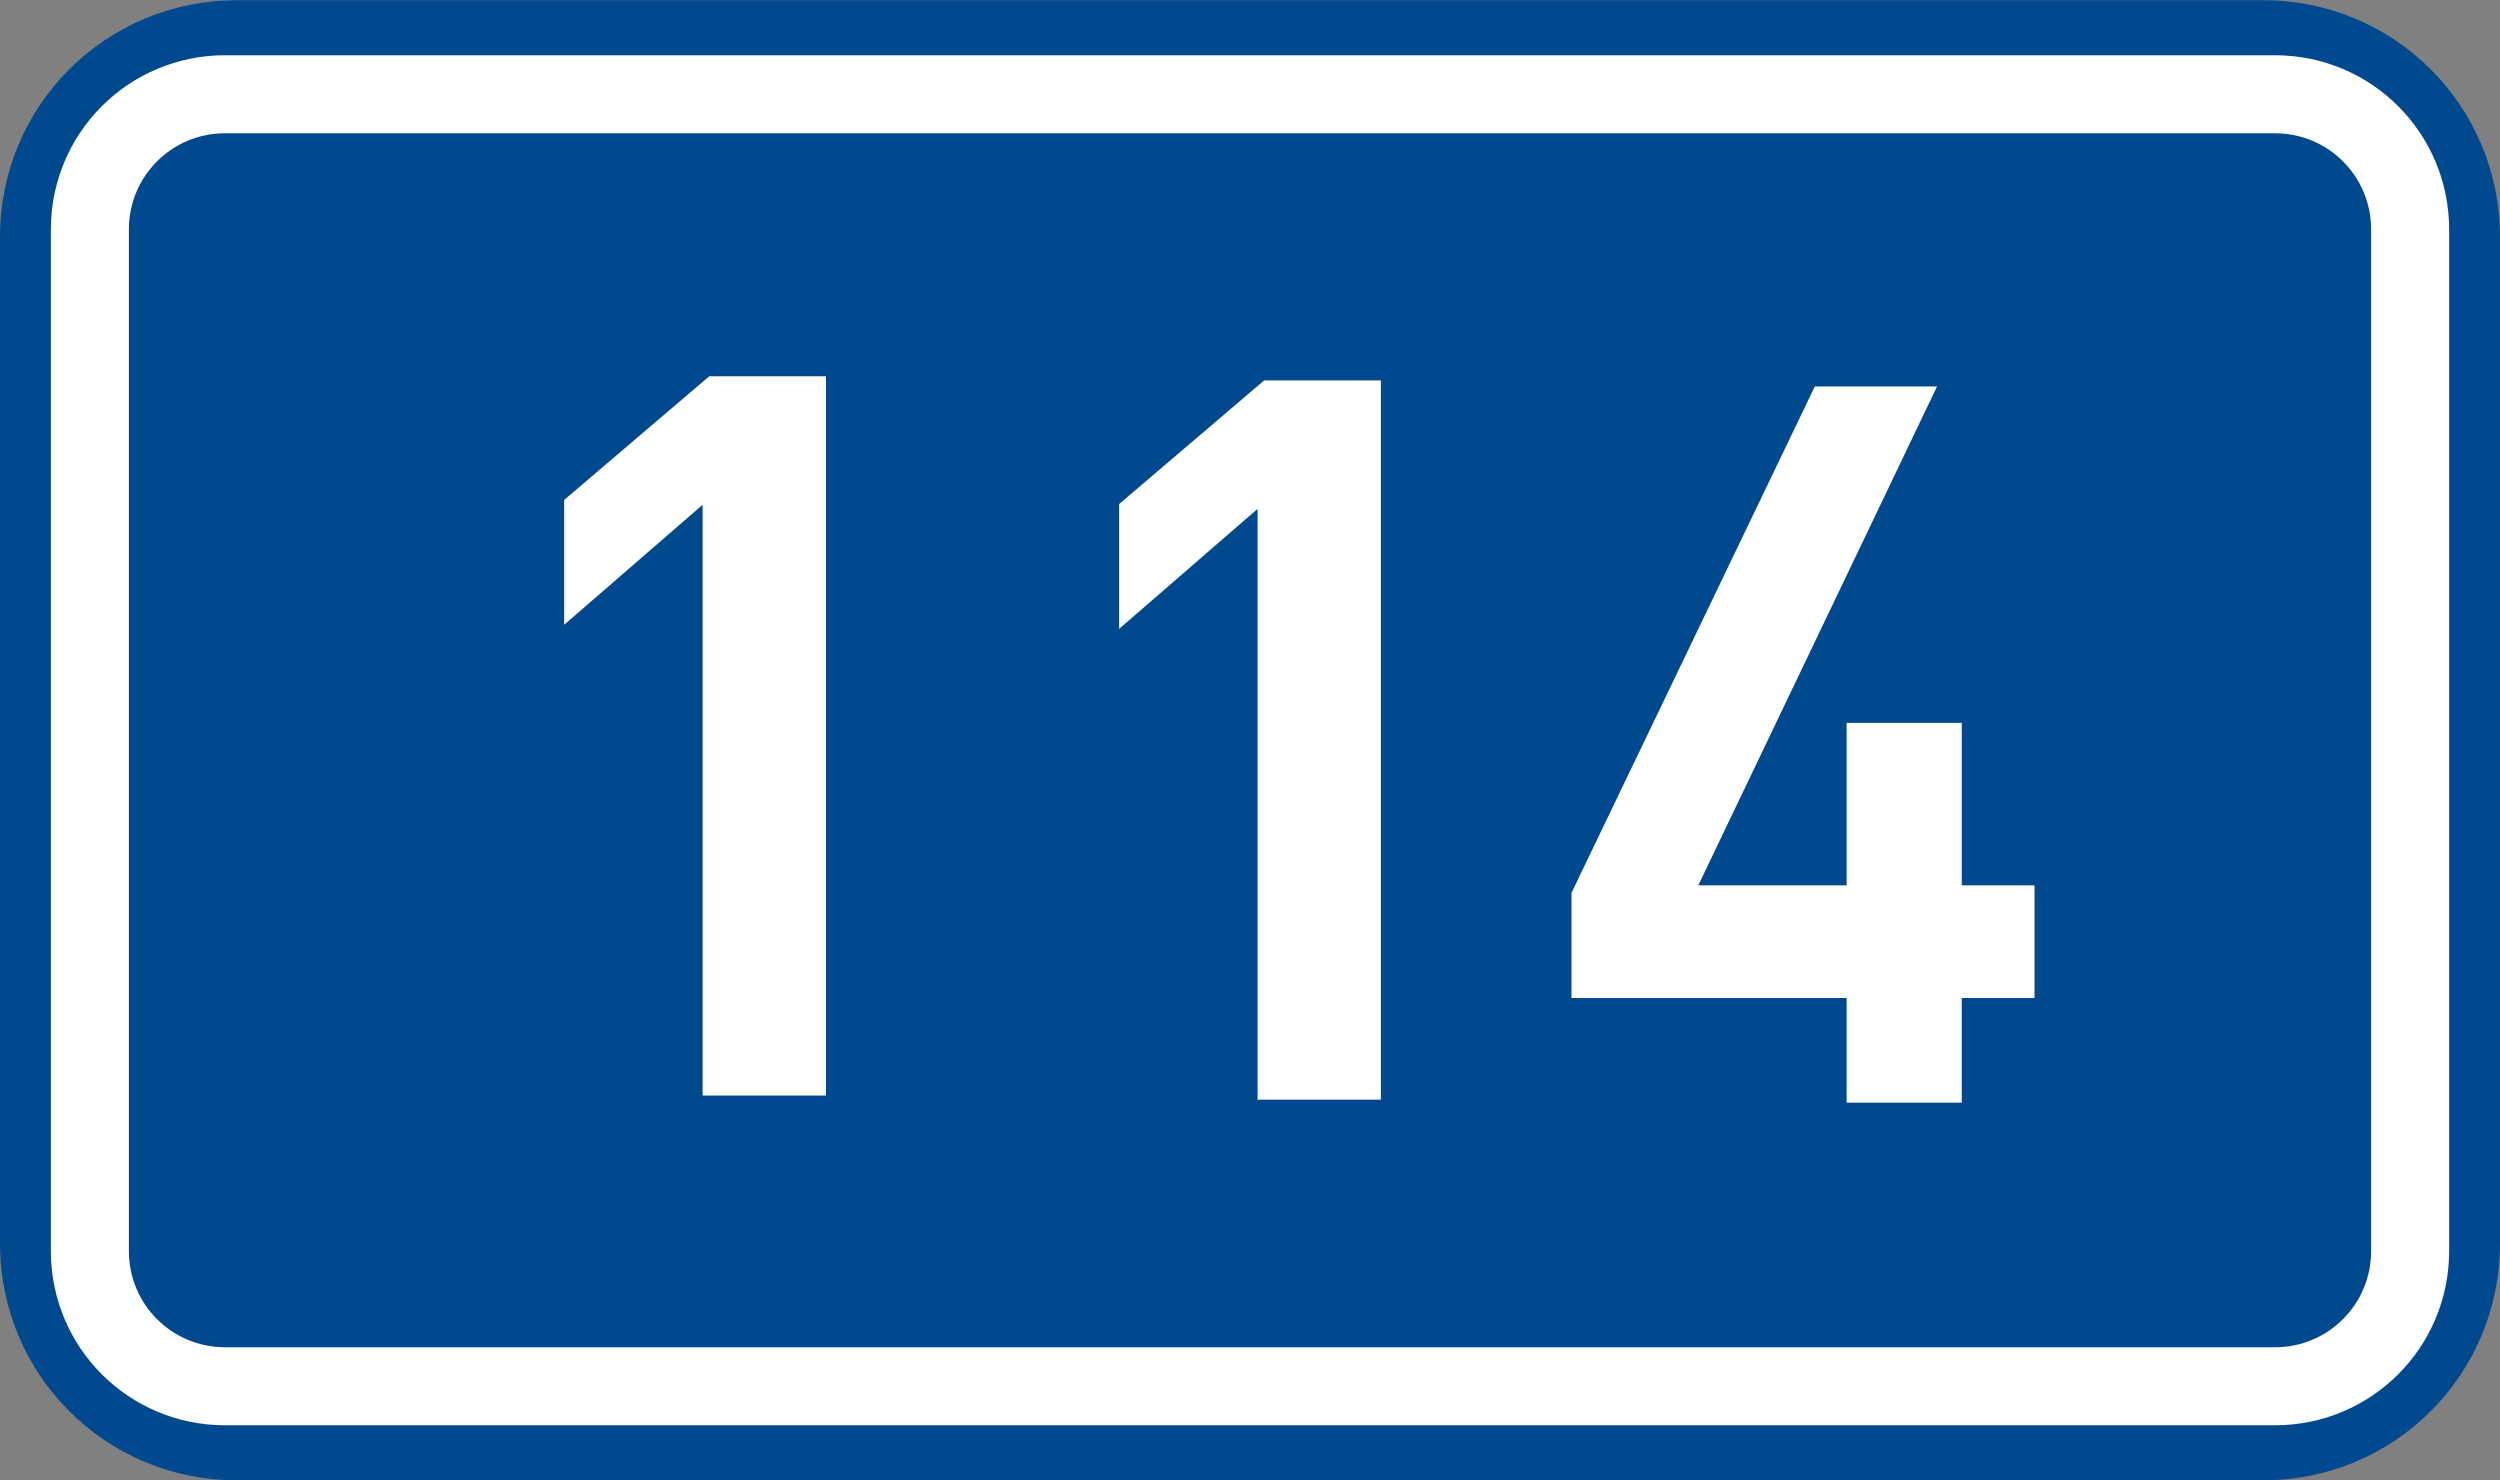
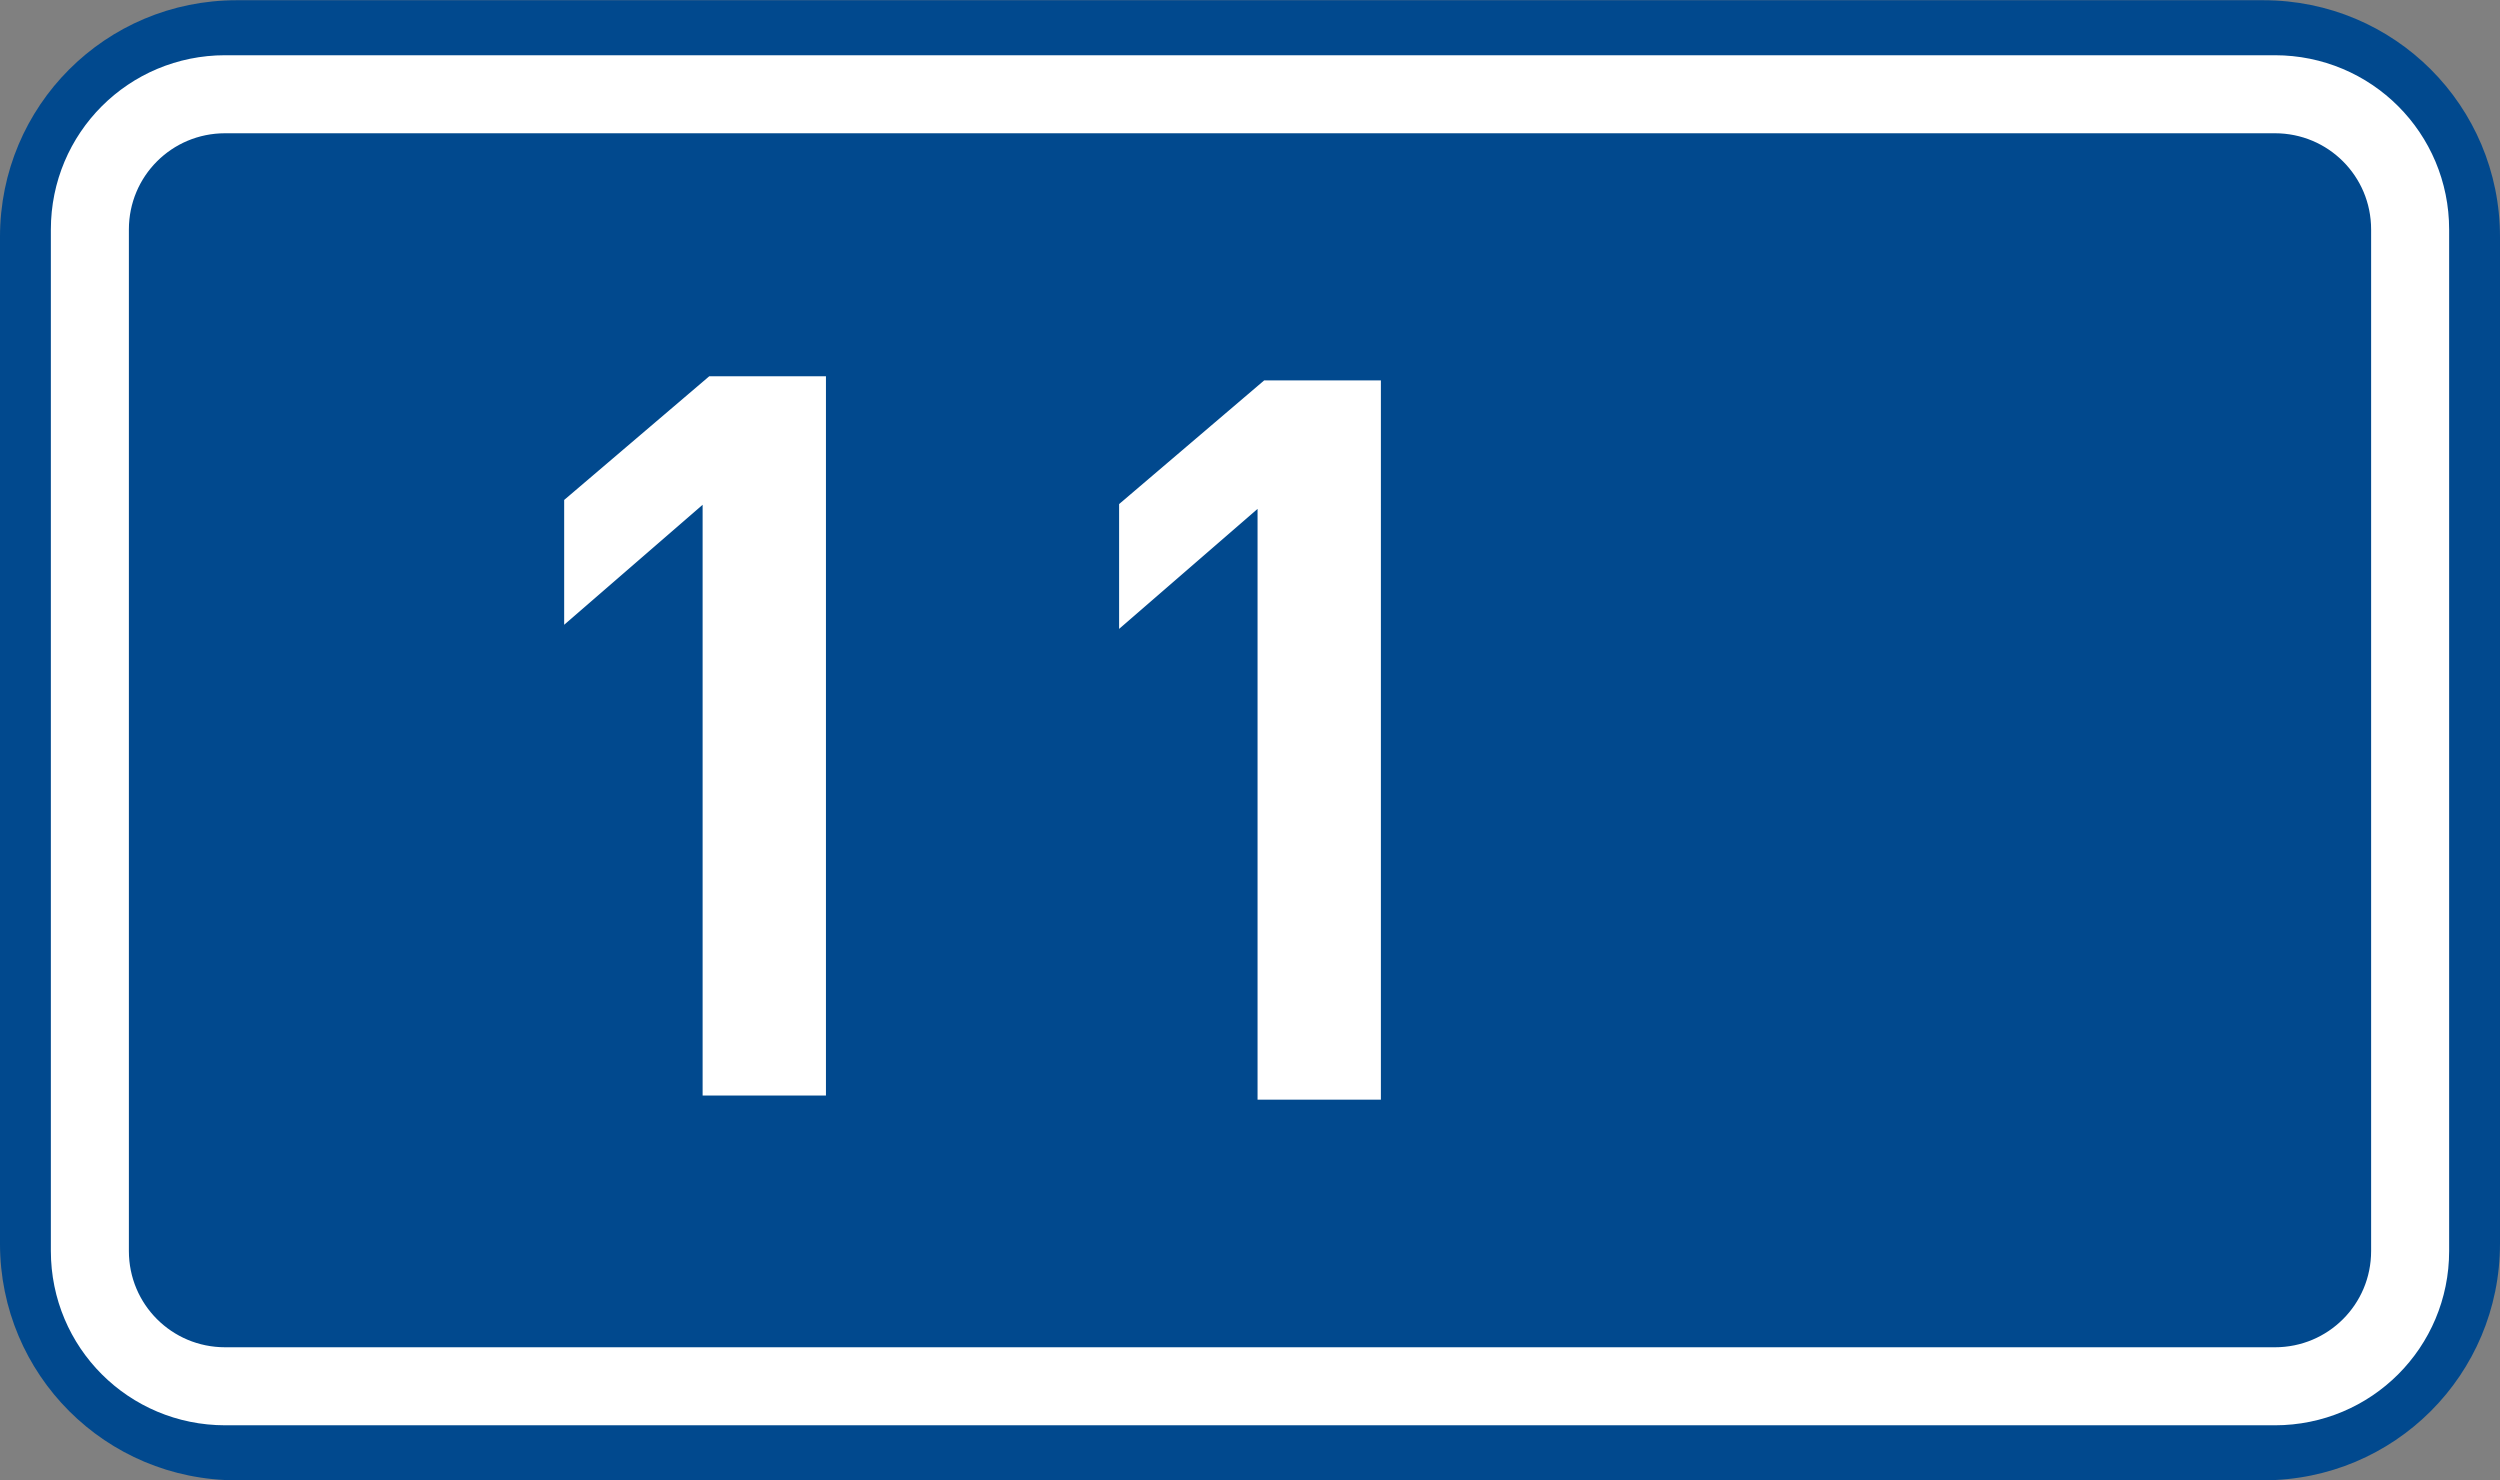
<svg xmlns="http://www.w3.org/2000/svg" xmlns:ns1="http://sodipodi.sourceforge.net/DTD/sodipodi-0.dtd" xmlns:ns2="http://www.inkscape.org/namespaces/inkscape" version="1.1" id="svg2" ns1:docname="CZ_traffic_sign_IS16d_-_302.svg" ns2:version="0.48.5 r10040" ns2:label="Pozad‚àö‚â†" x="0px" y="0px" width="369.572px" height="218.799px" viewBox="0 0 369.572 218.799" enable-background="new 0 0 369.572 218.799" xml:space="preserve">
  <rect x="0" y="0" width="369.572" height="218.799" fill="#808080" stroke="none" />
  <ns1:namedview ns2:guide-bbox="true" fit-margin-bottom="0" fit-margin-right="0" ns2:window-maximized="1" ns2:window-y="-8" ns2:window-x="-8" ns2:document-units="px" ns2:window-height="1018" ns2:pageopacity="0.0" ns2:window-width="1920" ns2:pageshadow="2" ns2:current-layer="layer1" showguides="true" fit-margin-left="0" fit-margin-top="0" showgrid="false" ns2:cy="72.148845" ns2:cx="-0.33254814" ns2:zoom="1.9698492" borderopacity="1.0" bordercolor="#666666" pagecolor="#ffffff" id="base">
	</ns1:namedview>
  <g id="layer1" transform="translate(-162.957,-262.454)" ns2:groupmode="layer" ns2:label="Vrstva 1">
    <path id="rect2995" ns2:connector-curvature="0" fill="#01498E" d="M197.956,262.487h299.572c19.39,0,35,15.61,35,35v148.799   c0,19.39-15.61,35-35,35H197.956c-19.391,0-35-15.61-35-35V297.487C162.956,278.097,178.567,262.487,197.956,262.487z" />
    <path id="rect3765" ns2:connector-curvature="0" fill="none" stroke="#FFFFFF" stroke-width="11.534" stroke-linejoin="round" stroke-miterlimit="1" d="   M196.243,276.386h303.001c11.08,0,20,8.92,20,20v151c0,11.079-8.92,20-20,20H196.243c-11.079,0-20-8.921-20-20v-151   C176.243,285.306,185.162,276.386,196.243,276.386z" />
    <path id="path2989_1_" ns2:connector-curvature="0" fill="#FFFFFF" d="M285.056,424.41h-18.232v-87.334l-20.467,17.738   v-18.452l21.446-18.284h17.253V424.41z" />
  </g>
  <path id="path2989_3_" ns2:connector-curvature="0" fill="#FFFFFF" d="M204.135,162.565h-18.232V75.231L165.436,92.97V74.517  l21.446-18.284h17.253V162.565z" />
-   <path id="path2987" ns2:connector-curvature="0" fill="#FFFFFF" d="M300.76,147.535h-10.754v15.474h-17.02v-15.474h-40.672  V131.99l35.97-74.862h18.07l-35.297,73.751h21.929v-24.017h17.02v24.017h10.754V147.535z" />
</svg>